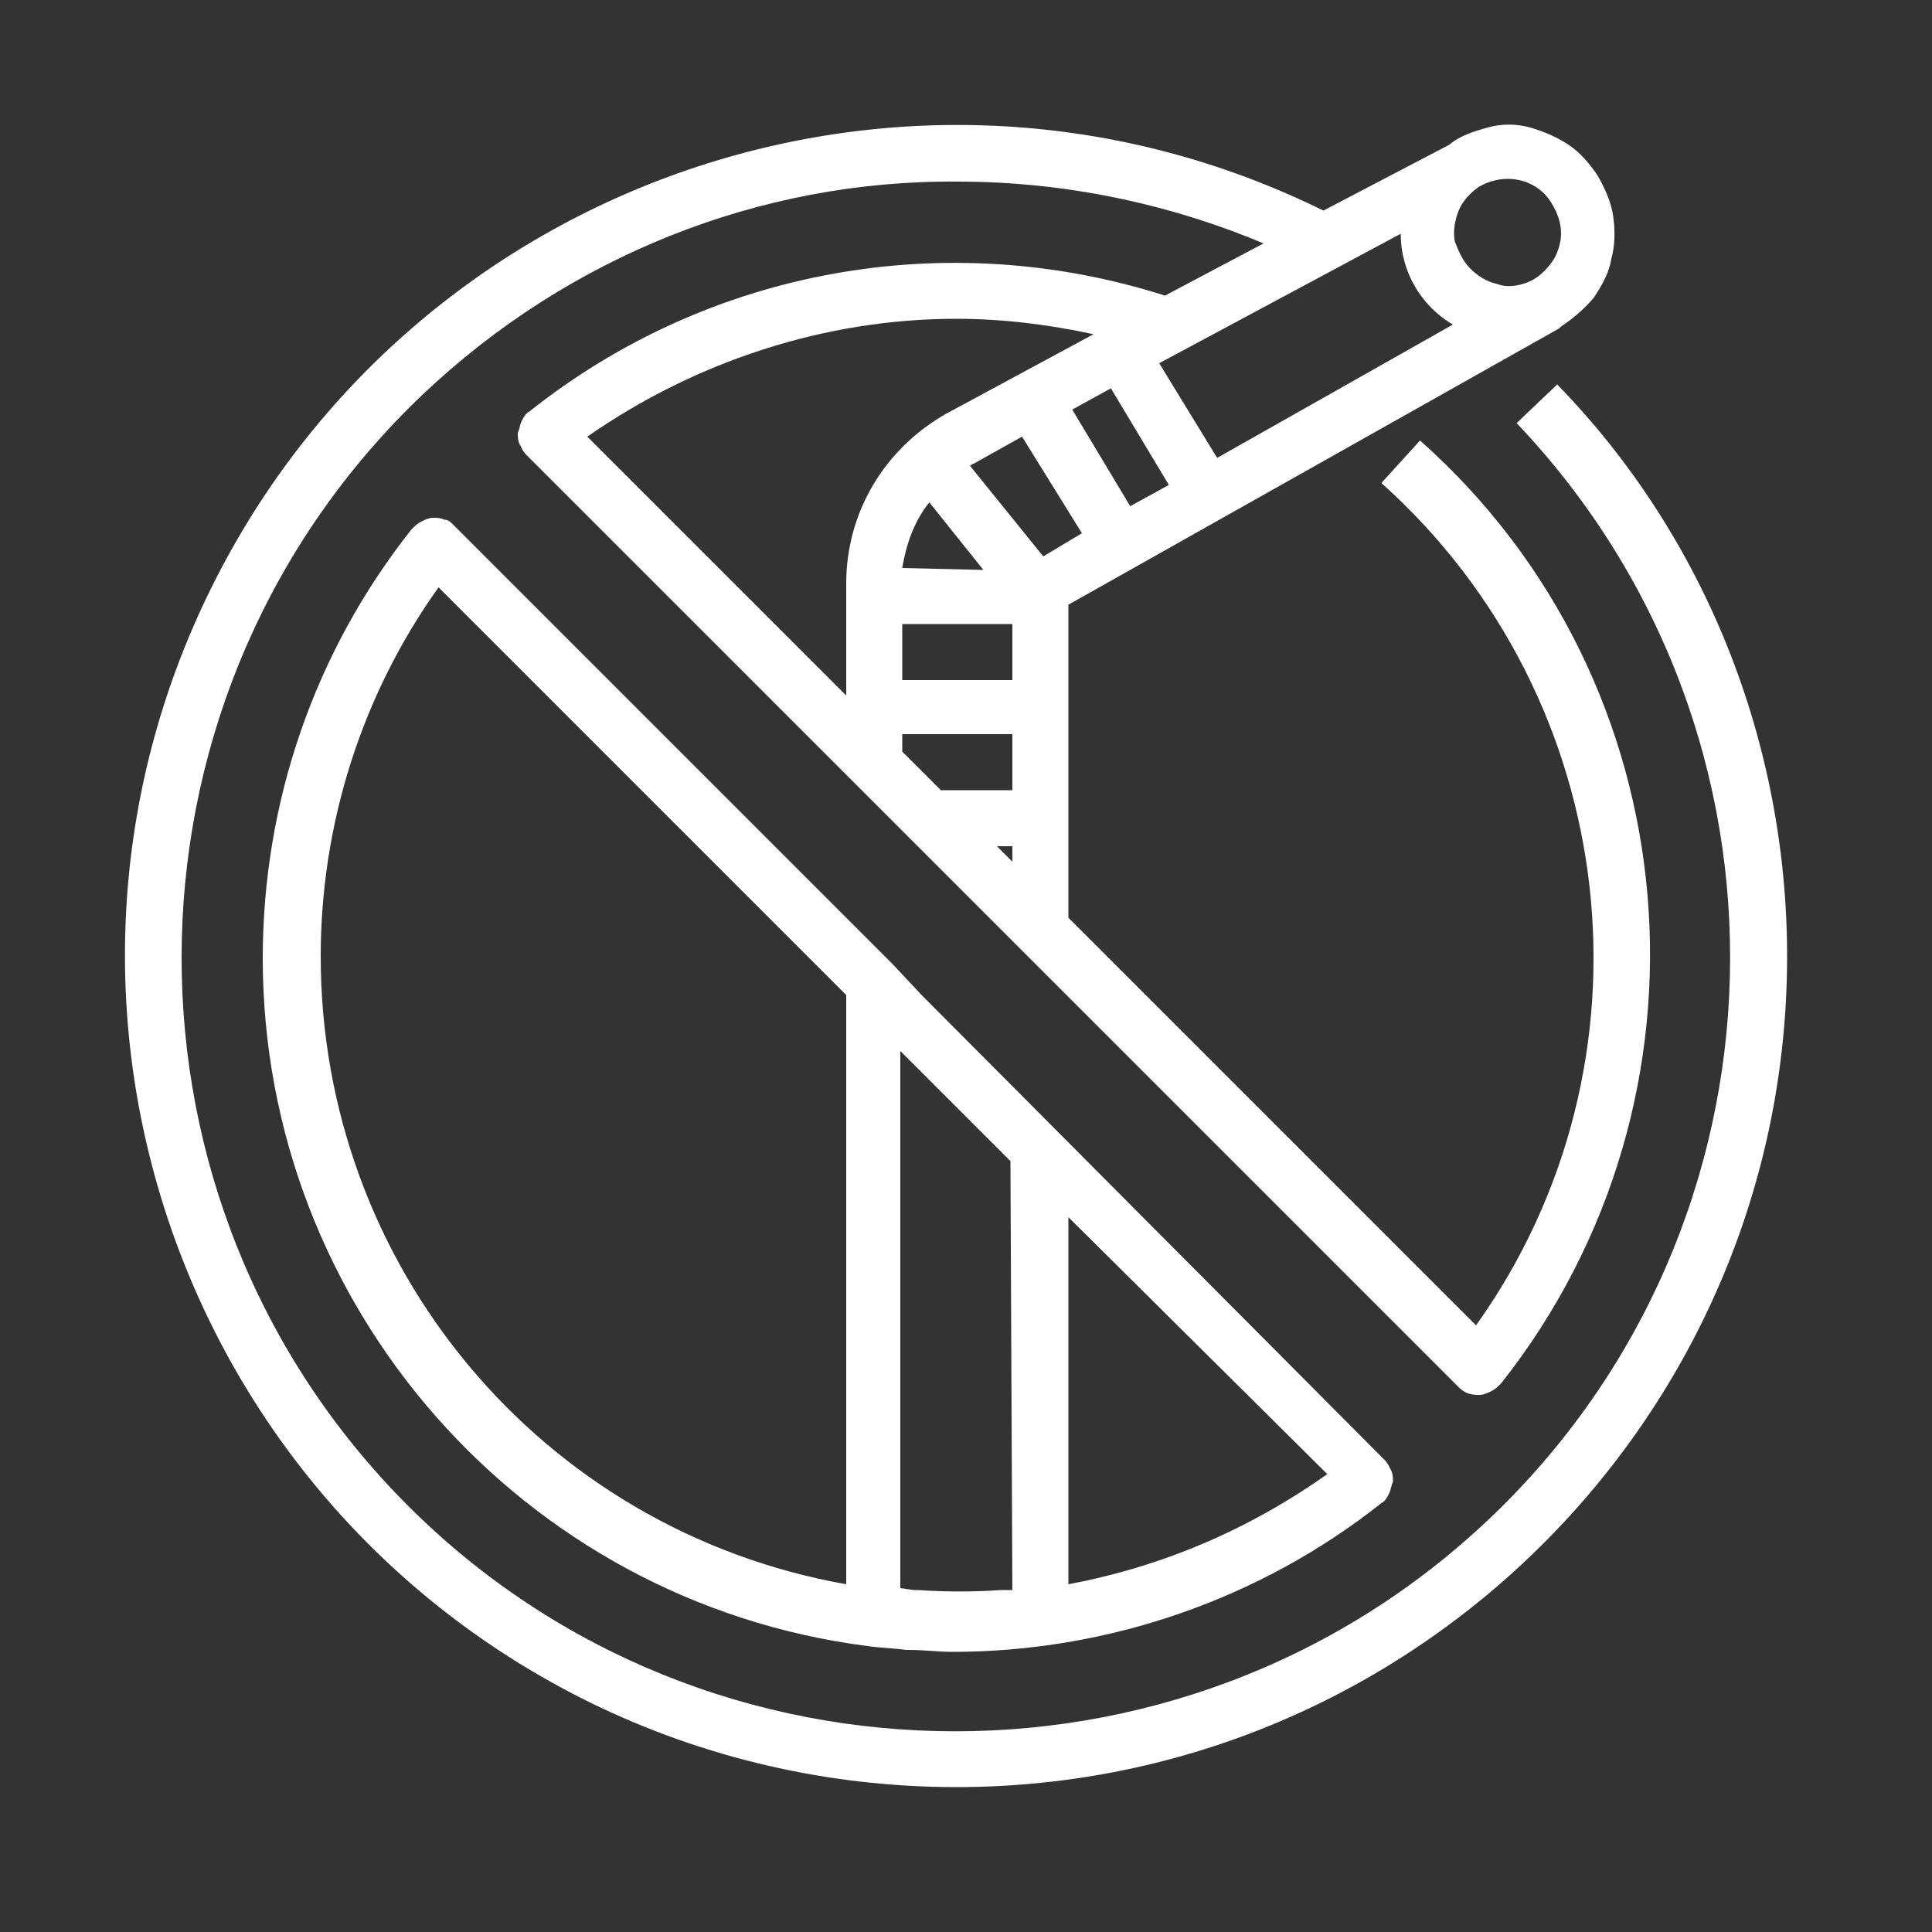
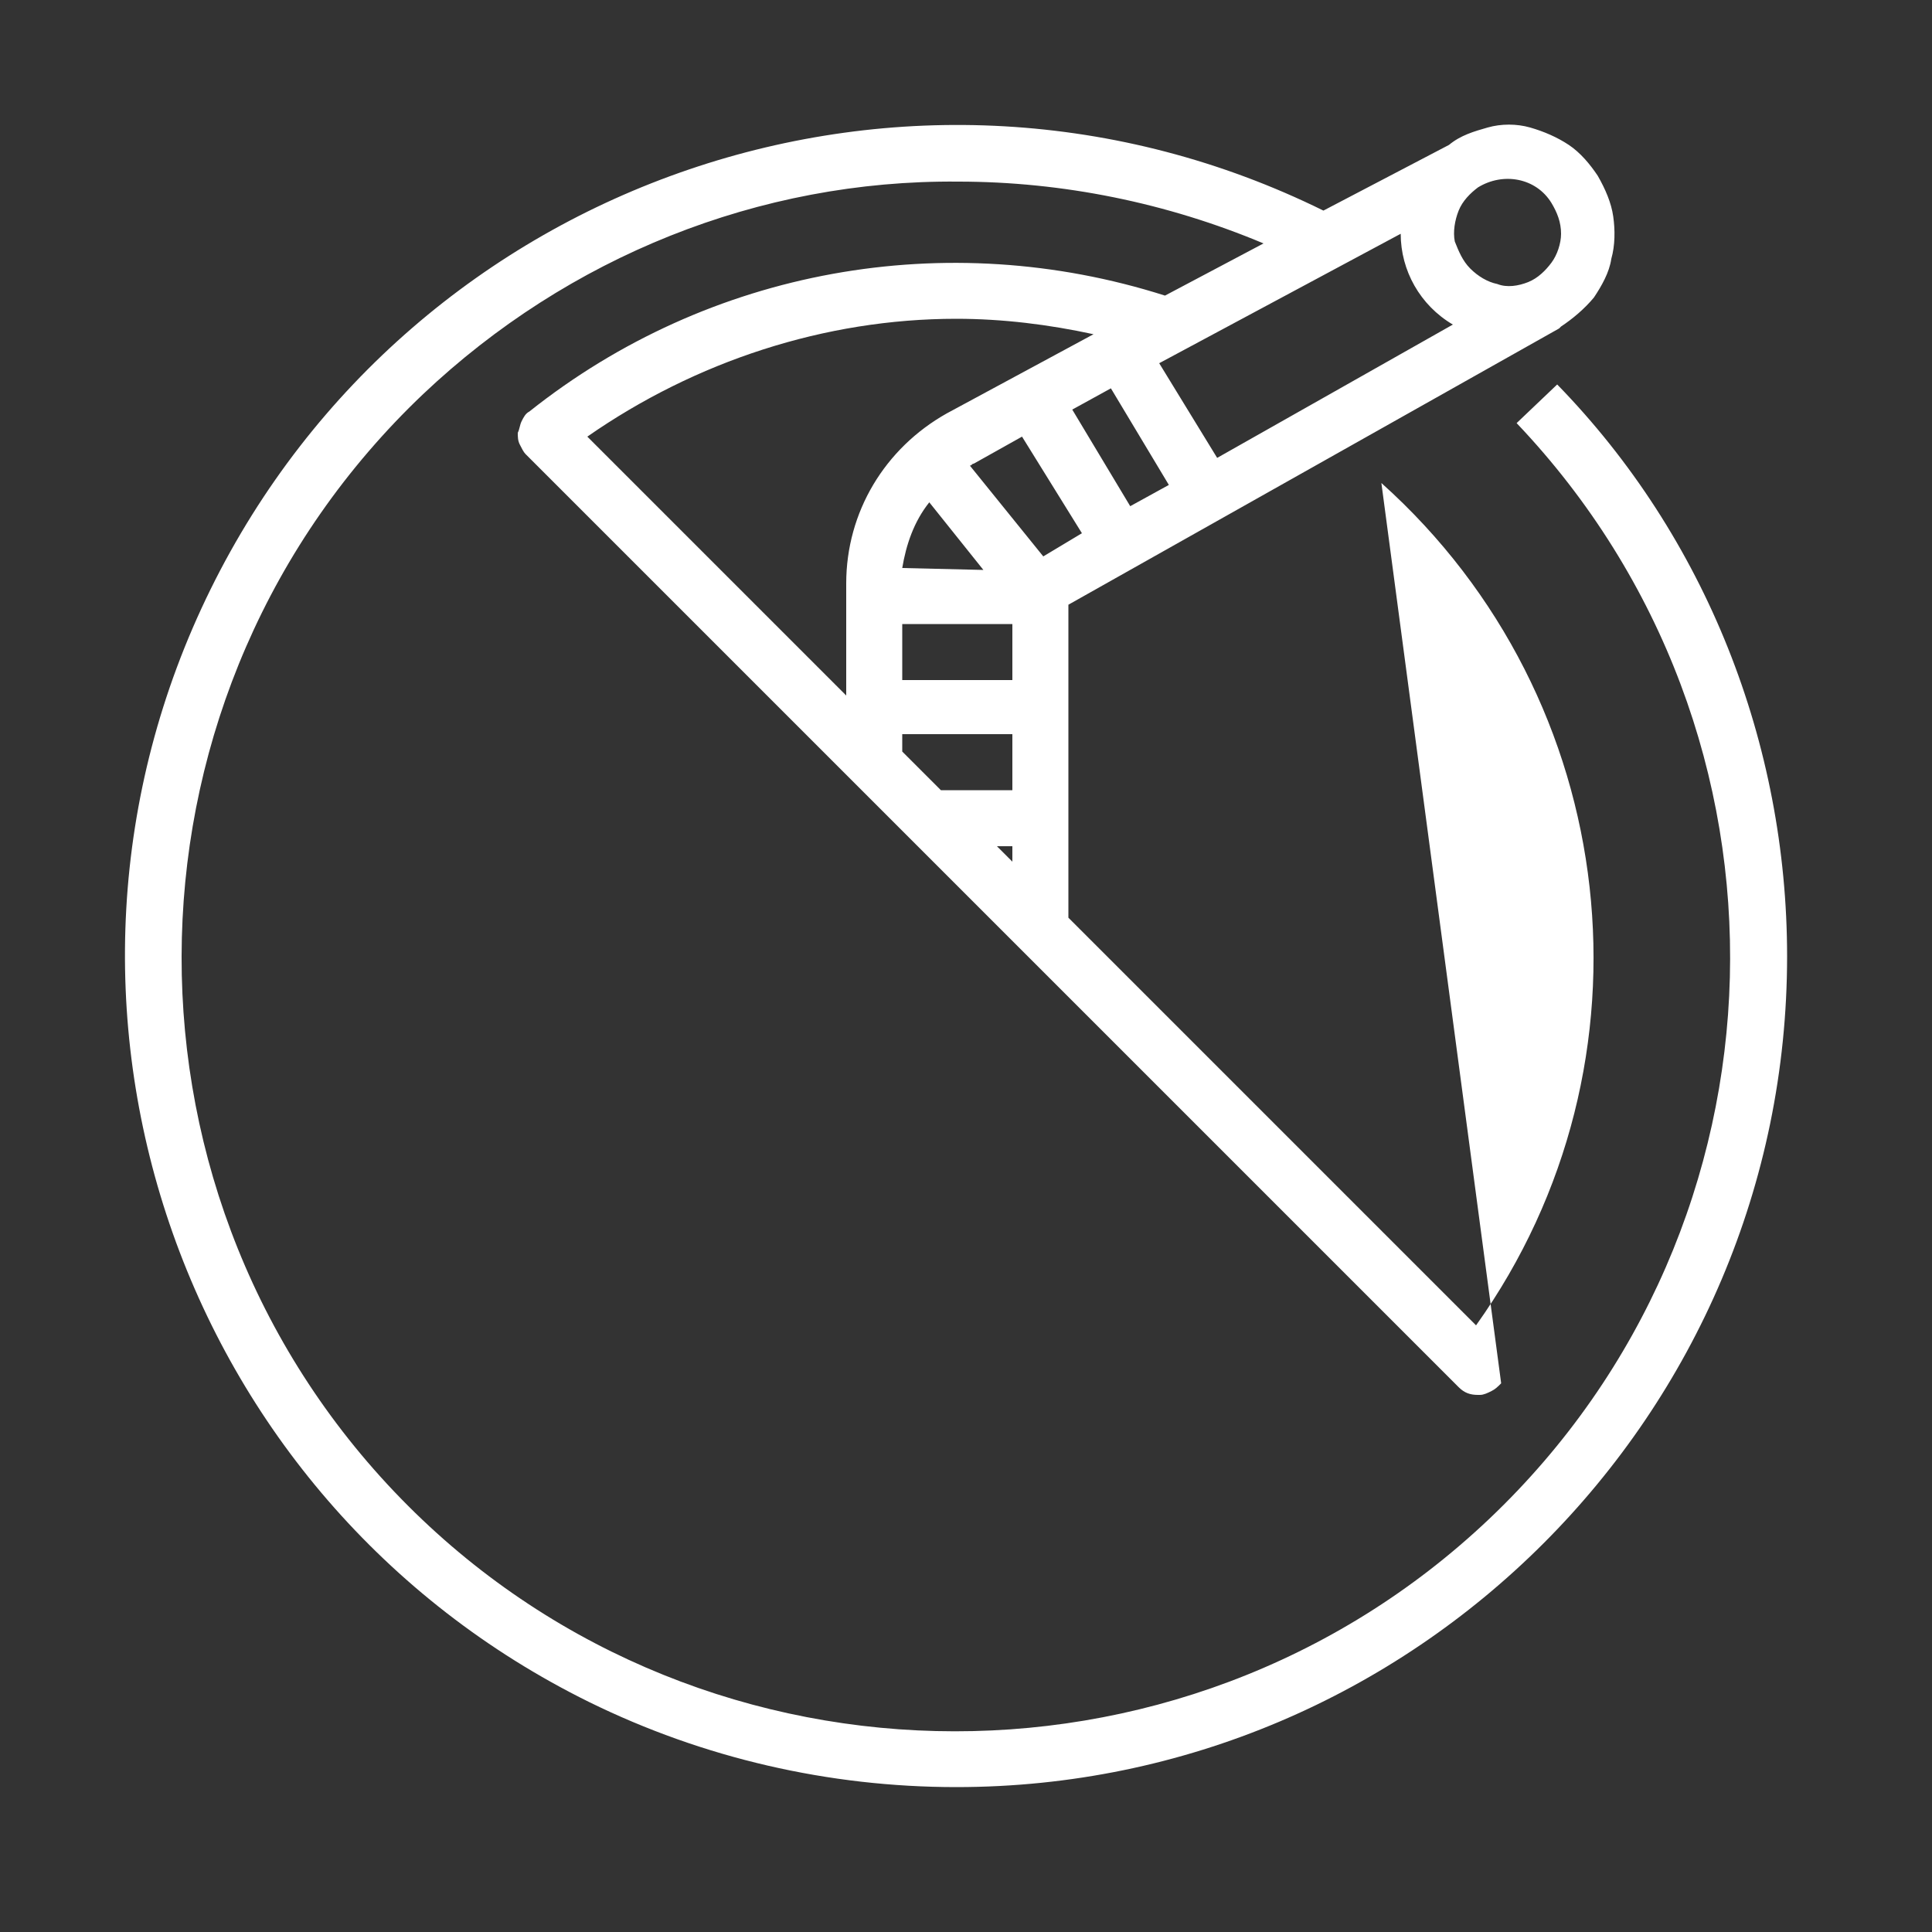
<svg xmlns="http://www.w3.org/2000/svg" version="1.1" id="Layer_1" x="0px" y="0px" viewBox="0 0 100 100" style="enable-background:new 0 0 100 100;" xml:space="preserve">
  <rect x="0" y="0" width="100" height="100" fill="#333333" stroke="none" />
  <style type="text/css">
	.st0{fill:#FFFFFF;}
</style>
  <title>give-a-sip</title>
-   <path class="st0" d="M49.5,92.5c23.7,0,43-19.3,43-43c0-11-4.2-21.7-11.9-29.6l-2.1,2c15.3,16.1,14.6,41.5-1.4,56.7  s-41.5,14.6-56.7-1.4S5.8,35.7,21.9,20.4c7.5-7.1,17.4-11.1,27.7-11c5.4,0,10.8,1.1,15.8,3.2l-5.1,2.7c-11.3-3.6-23.6-1.4-32.9,6  c-0.2,0.1-0.3,0.3-0.4,0.5c-0.1,0.2-0.1,0.4-0.2,0.6c0,0.2,0,0.4,0.1,0.6c0.1,0.2,0.2,0.4,0.3,0.5l17,17l8.6,8.6l22.7,22.7  c0.3,0.3,0.6,0.4,1,0.4h0.1c0.2,0,0.4-0.1,0.6-0.2c0.2-0.1,0.3-0.2,0.5-0.4c11.7-14.8,9.9-36.3-4.2-48.8L71.5,25  C84,36.2,86.1,55,76.4,68.6L55.3,47.5V31.3L80.7,17l0,0l0,0l0.1-0.1l0,0c0.6-0.4,1.2-0.9,1.7-1.5c0.4-0.6,0.8-1.3,0.9-2  c0.2-0.7,0.2-1.5,0.1-2.2c-0.1-0.7-0.4-1.4-0.8-2.1c-0.4-0.6-0.9-1.2-1.5-1.6c-0.6-0.4-1.3-0.7-2-0.9c-0.7-0.2-1.5-0.2-2.2,0  c-0.7,0.2-1.4,0.4-2,0.9l-6.5,3.4C47.2,0.4,21.4,9.2,10.9,30.5S9.2,77.6,30.5,88.1C36.4,91,42.9,92.5,49.5,92.5L49.5,92.5z   M75.2,16.8L63,23.7l-3-4.9l12.5-6.7l0,0C72.5,14,73.5,15.8,75.2,16.8L75.2,16.8z M57.5,20.1l3,5l-2,1.1l-3-5L57.5,20.1z M49.5,16.5  c2.4,0,4.8,0.3,7.1,0.8L49,21.4c-3.2,1.8-5.2,5.1-5.2,8.8V36L30.4,22.6C36,18.7,42.7,16.5,49.5,16.5z M52.4,40.9h-3.7l-2-2V38h5.7  V40.9z M52.4,35.2h-5.7v-2.9h5.7V35.2z M46.7,29.4c0.2-1.2,0.6-2.4,1.4-3.4l2.8,3.5L46.7,29.4z M51.6,43.8h0.8v0.8L51.6,43.8z   M54,28.8l-3.8-4.7c0.1,0,0.1-0.1,0.2-0.1l2.5-1.4l3.1,5L54,28.8z M80.8,12.1c0,0.5-0.2,1.1-0.5,1.5c-0.3,0.4-0.7,0.8-1.2,1  c-0.5,0.2-1.1,0.3-1.6,0.1c-0.5-0.1-1-0.4-1.4-0.8c-0.4-0.4-0.6-0.9-0.8-1.4c-0.1-0.5,0-1.1,0.2-1.6c0.2-0.5,0.6-0.9,1-1.2  c1.3-0.8,3-0.5,3.8,0.8C80.6,11,80.8,11.5,80.8,12.1L80.8,12.1z" />
-   <path class="st0" d="M46.2,49.9L23.5,27.2c-0.2-0.2-0.3-0.3-0.5-0.3c-0.2-0.1-0.4-0.1-0.6-0.1c-0.2,0-0.4,0.1-0.6,0.2  c-0.2,0.1-0.3,0.2-0.5,0.4c-5,6.3-7.7,14.1-7.7,22.2c0,18,13.4,33.3,31.3,35.6l0,0c0.7,0.1,1.3,0.1,2,0.2l0,0h0.2l0,0  c0.7,0,1.5,0.1,2.2,0.1c8,0,15.9-2.7,22.2-7.7c0.2-0.1,0.3-0.3,0.4-0.5c0.1-0.2,0.1-0.4,0.2-0.6c0-0.2,0-0.4-0.1-0.6  c-0.1-0.2-0.2-0.4-0.3-0.5l-24-24.1L46.2,49.9z M52.4,82.3h-0.6c-1.4,0.1-2.8,0.1-4.3,0h-0.2l-0.7-0.1V54.4l5.7,5.7L52.4,82.3z   M16.6,49.5c0-6.8,2.1-13.5,6.1-19.1l21.1,21.1V82C28,79.2,16.6,65.5,16.6,49.5z M55.3,82V63l13.4,13.3C64.6,79.2,60.1,81.1,55.3,82  z" />
+   <path class="st0" d="M49.5,92.5c23.7,0,43-19.3,43-43c0-11-4.2-21.7-11.9-29.6l-2.1,2c15.3,16.1,14.6,41.5-1.4,56.7  s-41.5,14.6-56.7-1.4S5.8,35.7,21.9,20.4c7.5-7.1,17.4-11.1,27.7-11c5.4,0,10.8,1.1,15.8,3.2l-5.1,2.7c-11.3-3.6-23.6-1.4-32.9,6  c-0.2,0.1-0.3,0.3-0.4,0.5c-0.1,0.2-0.1,0.4-0.2,0.6c0,0.2,0,0.4,0.1,0.6c0.1,0.2,0.2,0.4,0.3,0.5l17,17l8.6,8.6l22.7,22.7  c0.3,0.3,0.6,0.4,1,0.4h0.1c0.2,0,0.4-0.1,0.6-0.2c0.2-0.1,0.3-0.2,0.5-0.4L71.5,25  C84,36.2,86.1,55,76.4,68.6L55.3,47.5V31.3L80.7,17l0,0l0,0l0.1-0.1l0,0c0.6-0.4,1.2-0.9,1.7-1.5c0.4-0.6,0.8-1.3,0.9-2  c0.2-0.7,0.2-1.5,0.1-2.2c-0.1-0.7-0.4-1.4-0.8-2.1c-0.4-0.6-0.9-1.2-1.5-1.6c-0.6-0.4-1.3-0.7-2-0.9c-0.7-0.2-1.5-0.2-2.2,0  c-0.7,0.2-1.4,0.4-2,0.9l-6.5,3.4C47.2,0.4,21.4,9.2,10.9,30.5S9.2,77.6,30.5,88.1C36.4,91,42.9,92.5,49.5,92.5L49.5,92.5z   M75.2,16.8L63,23.7l-3-4.9l12.5-6.7l0,0C72.5,14,73.5,15.8,75.2,16.8L75.2,16.8z M57.5,20.1l3,5l-2,1.1l-3-5L57.5,20.1z M49.5,16.5  c2.4,0,4.8,0.3,7.1,0.8L49,21.4c-3.2,1.8-5.2,5.1-5.2,8.8V36L30.4,22.6C36,18.7,42.7,16.5,49.5,16.5z M52.4,40.9h-3.7l-2-2V38h5.7  V40.9z M52.4,35.2h-5.7v-2.9h5.7V35.2z M46.7,29.4c0.2-1.2,0.6-2.4,1.4-3.4l2.8,3.5L46.7,29.4z M51.6,43.8h0.8v0.8L51.6,43.8z   M54,28.8l-3.8-4.7c0.1,0,0.1-0.1,0.2-0.1l2.5-1.4l3.1,5L54,28.8z M80.8,12.1c0,0.5-0.2,1.1-0.5,1.5c-0.3,0.4-0.7,0.8-1.2,1  c-0.5,0.2-1.1,0.3-1.6,0.1c-0.5-0.1-1-0.4-1.4-0.8c-0.4-0.4-0.6-0.9-0.8-1.4c-0.1-0.5,0-1.1,0.2-1.6c0.2-0.5,0.6-0.9,1-1.2  c1.3-0.8,3-0.5,3.8,0.8C80.6,11,80.8,11.5,80.8,12.1L80.8,12.1z" />
</svg>